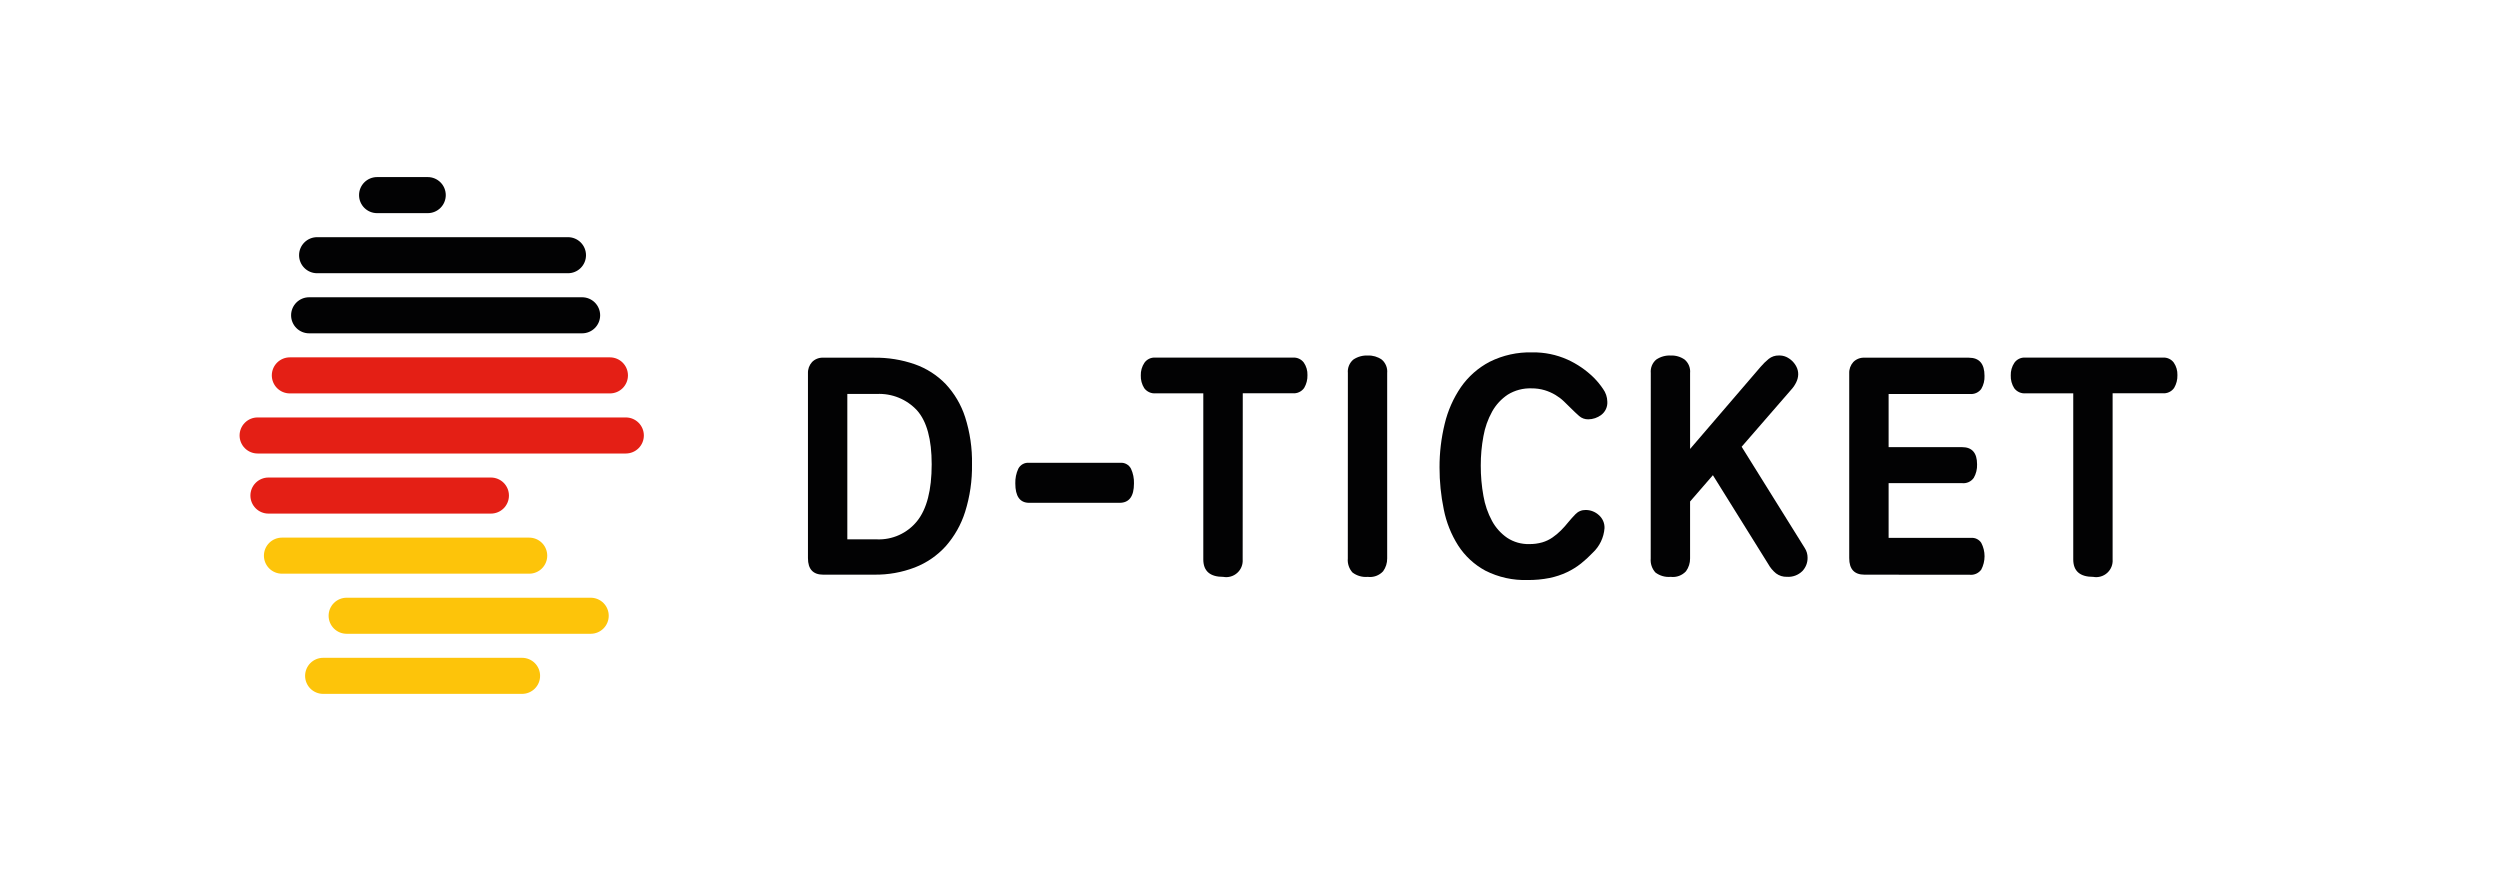
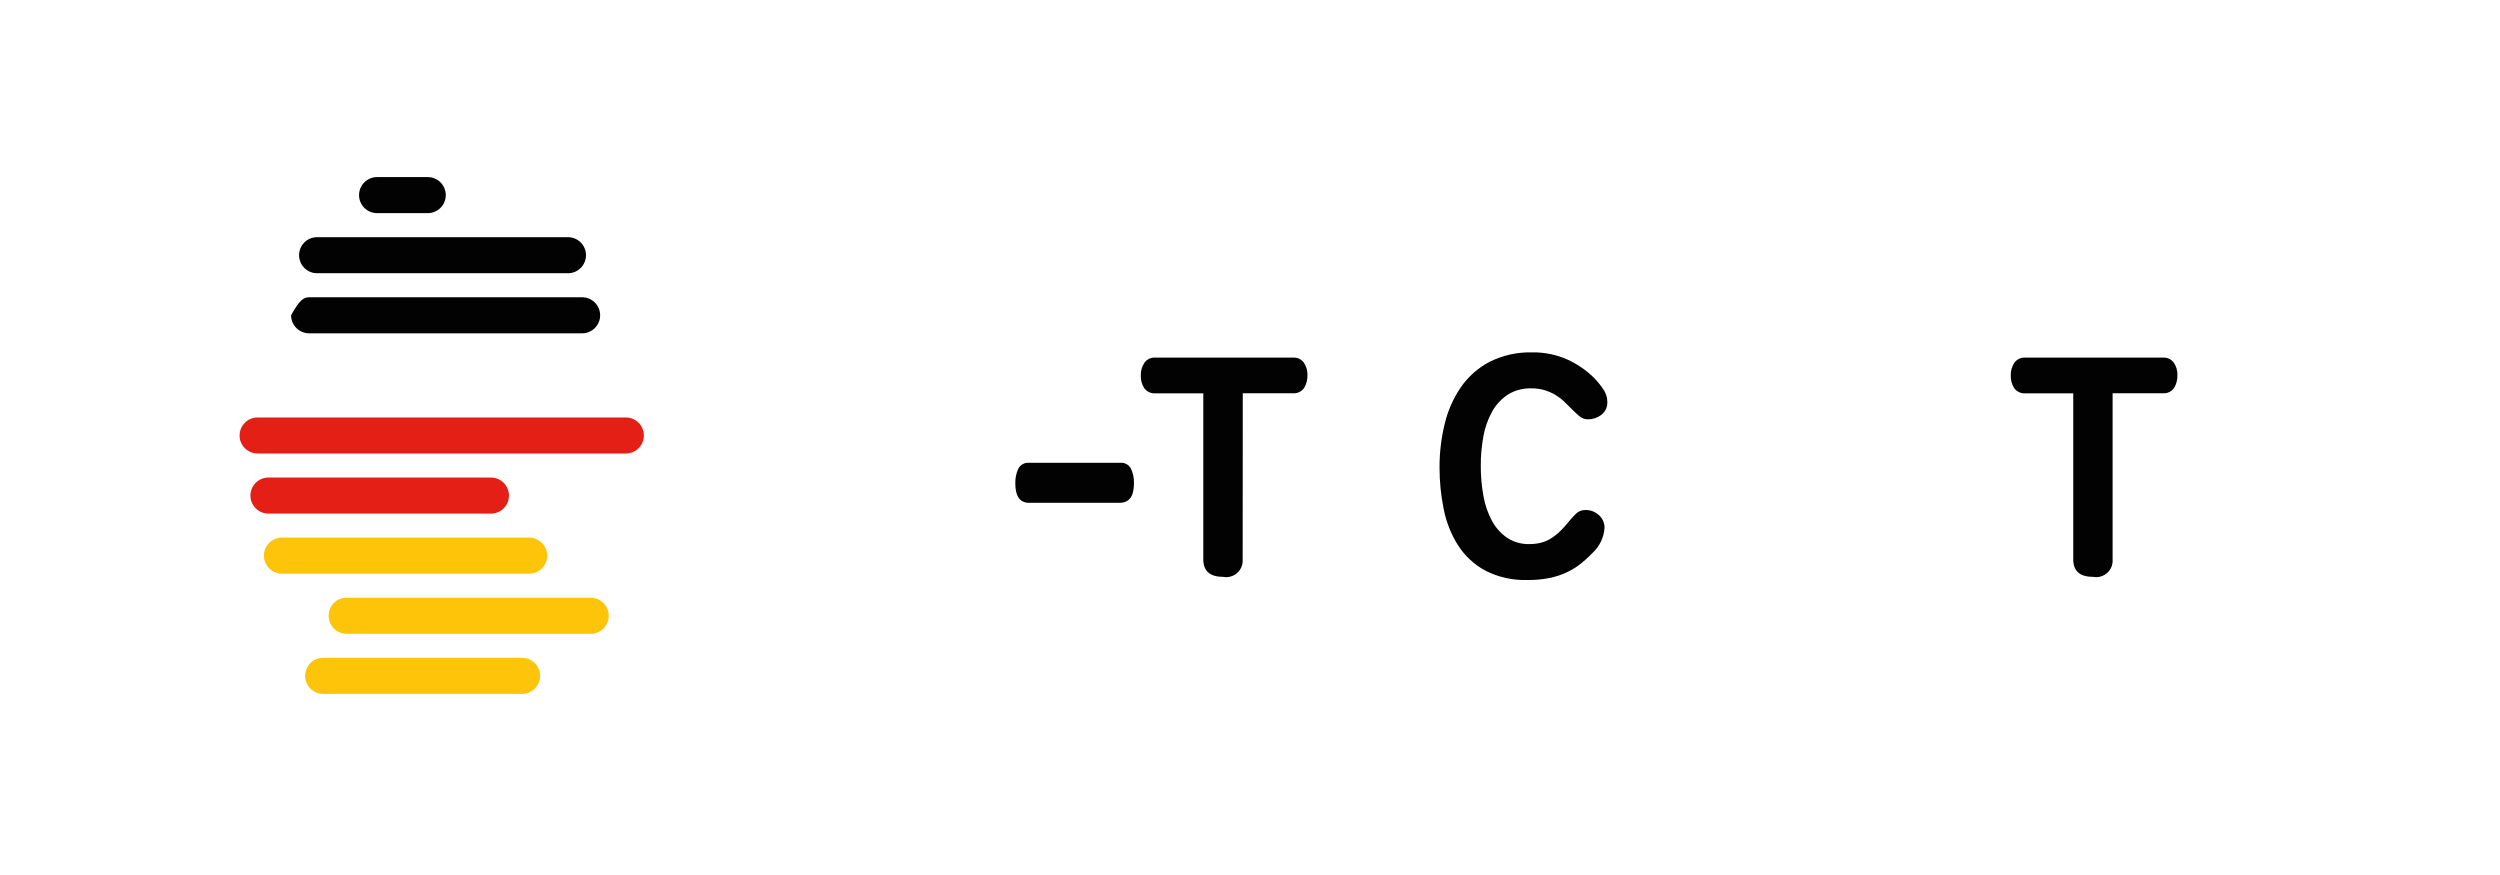
<svg xmlns="http://www.w3.org/2000/svg" width="240" height="84" viewBox="0 0 240 84" fill="none">
  <g filter="url(#filter0_d_2113_87443)">
    <rect x="7" y="7" width="224" height="68" rx="8" fill="white" shape-rendering="crispEdges" />
-     <path d="M54.884 30.999H28.675C28.216 30.999 27.776 30.817 27.452 30.492C27.128 30.168 26.945 29.727 26.945 29.268C26.945 28.809 27.128 28.369 27.452 28.044C27.776 27.72 28.216 27.538 28.675 27.538H54.884C55.343 27.538 55.782 27.72 56.107 28.044C56.431 28.369 56.614 28.809 56.614 29.268C56.614 29.727 56.431 30.168 56.107 30.492C55.782 30.817 55.343 30.999 54.884 30.999Z" fill="#020203" />
+     <path d="M54.884 30.999H28.675C28.216 30.999 27.776 30.817 27.452 30.492C27.128 30.168 26.945 29.727 26.945 29.268C27.776 27.72 28.216 27.538 28.675 27.538H54.884C55.343 27.538 55.782 27.72 56.107 28.044C56.431 28.369 56.614 28.809 56.614 29.268C56.614 29.727 56.431 30.168 56.107 30.492C55.782 30.817 55.343 30.999 54.884 30.999Z" fill="#020203" />
    <path d="M53.526 25.23H29.441C28.982 25.23 28.542 25.048 28.218 24.723C27.893 24.399 27.711 23.958 27.711 23.499C27.711 23.04 27.893 22.6 28.218 22.276C28.542 21.951 28.982 21.769 29.441 21.769H53.526C53.985 21.769 54.425 21.951 54.749 22.276C55.074 22.6 55.256 23.04 55.256 23.499C55.256 23.958 55.074 24.399 54.749 24.723C54.425 25.048 53.985 25.23 53.526 25.23Z" fill="#020203" />
    <path d="M40.064 19.462H35.199C34.74 19.462 34.3 19.279 33.975 18.955C33.651 18.63 33.469 18.19 33.469 17.731C33.469 17.272 33.651 16.831 33.975 16.507C34.3 16.182 34.74 16 35.199 16H40.064C40.523 16 40.963 16.182 41.287 16.507C41.612 16.831 41.794 17.272 41.794 17.731C41.794 18.19 41.612 18.63 41.287 18.955C40.963 19.279 40.523 19.462 40.064 19.462Z" fill="#020203" />
    <path d="M49.12 65.612H30.019C29.792 65.612 29.567 65.567 29.357 65.48C29.147 65.393 28.956 65.266 28.796 65.105C28.635 64.944 28.508 64.754 28.421 64.543C28.334 64.334 28.289 64.108 28.289 63.881C28.289 63.654 28.334 63.429 28.421 63.219C28.508 63.009 28.635 62.818 28.796 62.657C28.956 62.497 29.147 62.369 29.357 62.282C29.567 62.195 29.792 62.15 30.019 62.15H49.12C49.347 62.15 49.572 62.195 49.782 62.282C49.991 62.369 50.182 62.497 50.343 62.657C50.503 62.818 50.631 63.009 50.718 63.219C50.805 63.429 50.849 63.654 50.849 63.881C50.849 64.108 50.805 64.334 50.718 64.543C50.631 64.754 50.503 64.944 50.343 65.105C50.182 65.266 49.991 65.393 49.782 65.48C49.572 65.567 49.347 65.612 49.12 65.612Z" fill="#FDC40A" />
    <path d="M55.708 59.843H32.277C31.818 59.843 31.378 59.66 31.053 59.336C30.729 59.011 30.547 58.571 30.547 58.112C30.547 57.653 30.729 57.213 31.053 56.888C31.378 56.564 31.818 56.381 32.277 56.381H55.708C56.167 56.381 56.607 56.564 56.931 56.888C57.256 57.213 57.438 57.653 57.438 58.112C57.438 58.571 57.256 59.011 56.931 59.336C56.607 59.66 56.167 59.843 55.708 59.843Z" fill="#FDC40A" />
    <path d="M49.805 54.074H26.066C25.607 54.074 25.167 53.892 24.843 53.567C24.518 53.242 24.336 52.802 24.336 52.343C24.336 51.884 24.518 51.444 24.843 51.119C25.167 50.795 25.607 50.612 26.066 50.612H49.805C50.263 50.612 50.703 50.795 51.028 51.119C51.352 51.444 51.534 51.884 51.534 52.343C51.534 52.802 51.352 53.242 51.028 53.567C50.703 53.892 50.263 54.074 49.805 54.074Z" fill="#FDC40A" />
    <path d="M46.129 48.305H24.769C24.31 48.305 23.87 48.122 23.546 47.798C23.221 47.473 23.039 47.033 23.039 46.574C23.039 46.115 23.221 45.675 23.546 45.35C23.87 45.026 24.31 44.843 24.769 44.843H46.129C46.588 44.843 47.028 45.026 47.353 45.35C47.677 45.675 47.859 46.115 47.859 46.574C47.859 47.033 47.677 47.473 47.353 47.798C47.028 48.122 46.588 48.305 46.129 48.305Z" fill="#E41F15" />
    <path d="M59.08 42.536H23.73C23.271 42.536 22.831 42.354 22.507 42.029C22.182 41.705 22 41.264 22 40.806C22 40.346 22.182 39.906 22.507 39.582C22.831 39.257 23.271 39.075 23.73 39.075H59.08C59.539 39.075 59.979 39.257 60.303 39.582C60.628 39.906 60.81 40.346 60.81 40.806C60.81 41.264 60.628 41.705 60.303 42.029C59.979 42.354 59.539 42.536 59.08 42.536Z" fill="#E41F15" />
-     <path d="M57.554 36.768H26.823C26.365 36.768 25.925 36.585 25.6 36.261C25.276 35.936 25.094 35.496 25.094 35.037C25.094 34.578 25.276 34.138 25.6 33.813C25.925 33.489 26.365 33.306 26.823 33.306H57.554C58.013 33.306 58.453 33.489 58.777 33.813C59.101 34.138 59.284 34.578 59.284 35.037C59.284 35.496 59.101 35.936 58.777 36.261C58.453 36.585 58.013 36.768 57.554 36.768Z" fill="#E41F15" />
-     <path d="M80.343 50.778H83.163C83.9 50.81 84.633 50.67 85.305 50.367C85.977 50.065 86.569 49.608 87.033 49.036C87.972 47.874 88.442 46.053 88.442 43.573C88.442 41.173 87.972 39.447 87.033 38.395C86.542 37.865 85.941 37.45 85.273 37.178C84.604 36.906 83.884 36.783 83.163 36.82H80.343V50.778ZM78.033 54.169C77.053 54.169 76.563 53.639 76.564 52.579V34.839C76.548 34.442 76.688 34.055 76.953 33.759C77.093 33.616 77.261 33.504 77.448 33.432C77.634 33.359 77.834 33.328 78.033 33.339H82.923C84.25 33.32 85.569 33.533 86.822 33.969C87.94 34.362 88.952 35.01 89.777 35.861C90.629 36.77 91.269 37.856 91.652 39.042C92.119 40.505 92.342 42.036 92.312 43.572C92.338 45.118 92.115 46.658 91.652 48.134C91.267 49.359 90.628 50.489 89.777 51.451C88.962 52.345 87.95 53.038 86.822 53.476C85.578 53.952 84.255 54.187 82.923 54.167L78.033 54.169Z" fill="#020203" />
    <path d="M97.76 47.27C96.9 47.251 96.47 46.631 96.47 45.41C96.455 44.923 96.552 44.44 96.756 43.998C96.852 43.811 97.001 43.656 97.186 43.555C97.371 43.453 97.581 43.409 97.791 43.429H106.542C106.751 43.41 106.962 43.454 107.146 43.555C107.33 43.657 107.48 43.811 107.576 43.998C107.779 44.44 107.877 44.923 107.861 45.41C107.861 46.65 107.402 47.27 106.482 47.27H97.76Z" fill="#020203" />
    <path d="M118.296 52.699C118.314 52.941 118.277 53.183 118.187 53.408C118.098 53.633 117.958 53.834 117.778 53.996C117.599 54.159 117.384 54.278 117.152 54.344C116.919 54.411 116.675 54.423 116.436 54.38C115.155 54.38 114.516 53.82 114.517 52.699V36.759H109.956C109.744 36.779 109.531 36.745 109.336 36.658C109.142 36.571 108.973 36.435 108.847 36.264C108.617 35.9 108.502 35.475 108.517 35.044C108.503 34.611 108.625 34.185 108.865 33.825C108.981 33.661 109.137 33.529 109.318 33.442C109.5 33.355 109.7 33.316 109.9 33.329H123.133C123.332 33.316 123.531 33.354 123.711 33.438C123.892 33.522 124.049 33.65 124.168 33.811C124.409 34.163 124.531 34.584 124.516 35.011C124.529 35.443 124.419 35.869 124.201 36.241C124.076 36.419 123.906 36.56 123.708 36.65C123.51 36.74 123.292 36.775 123.076 36.751H118.306L118.296 52.699Z" fill="#020203" />
-     <path d="M128.396 34.81C128.373 34.569 128.408 34.325 128.499 34.101C128.59 33.876 128.734 33.677 128.919 33.52C129.329 33.243 129.817 33.106 130.312 33.13C130.787 33.111 131.256 33.248 131.647 33.52C131.831 33.677 131.975 33.876 132.066 34.101C132.157 34.325 132.192 34.569 132.169 34.81V52.61C132.175 53.051 132.039 53.482 131.78 53.84C131.596 54.041 131.366 54.194 131.111 54.289C130.855 54.383 130.58 54.414 130.31 54.38C129.784 54.428 129.26 54.279 128.839 53.96C128.675 53.778 128.551 53.564 128.474 53.332C128.396 53.099 128.368 52.853 128.39 52.61L128.396 34.81Z" fill="#020203" />
    <path d="M145.658 54.68C144.249 54.729 142.85 54.419 141.593 53.781C140.532 53.208 139.634 52.377 138.981 51.364C138.31 50.304 137.842 49.129 137.601 47.898C137.328 46.574 137.192 45.227 137.195 43.876C137.19 42.465 137.356 41.059 137.691 39.688C137.99 38.427 138.519 37.231 139.25 36.161C139.961 35.14 140.908 34.306 142.011 33.73C143.28 33.098 144.686 32.788 146.103 32.829C147.265 32.809 148.417 33.045 149.477 33.52C150.418 33.947 151.276 34.536 152.012 35.262C152.341 35.593 152.637 35.955 152.897 36.343C153.151 36.693 153.292 37.111 153.302 37.543C153.32 37.79 153.276 38.038 153.174 38.263C153.072 38.489 152.915 38.685 152.717 38.834C152.358 39.105 151.921 39.252 151.472 39.255C151.152 39.262 150.841 39.15 150.601 38.939C150.362 38.729 150.102 38.484 149.822 38.205C149.602 37.983 149.372 37.759 149.132 37.529C148.886 37.294 148.614 37.088 148.322 36.914C148.001 36.724 147.658 36.572 147.302 36.463C146.883 36.338 146.448 36.277 146.012 36.283C145.214 36.256 144.427 36.465 143.748 36.883C143.127 37.297 142.612 37.852 142.248 38.504C141.838 39.242 141.554 40.044 141.409 40.876C141.236 41.806 141.15 42.75 141.154 43.696C141.15 44.673 141.235 45.648 141.409 46.608C141.551 47.448 141.829 48.259 142.234 49.009C142.584 49.657 143.083 50.212 143.689 50.63C144.316 51.041 145.054 51.251 145.803 51.231C146.229 51.238 146.654 51.182 147.064 51.065C147.411 50.962 147.74 50.805 148.038 50.599C148.328 50.4 148.599 50.174 148.848 49.924C149.108 49.663 149.354 49.388 149.583 49.099C149.763 48.879 149.983 48.634 150.243 48.364C150.37 48.231 150.524 48.126 150.694 48.056C150.865 47.986 151.048 47.953 151.232 47.958C151.693 47.959 152.137 48.13 152.478 48.439C152.659 48.594 152.803 48.788 152.9 49.006C152.996 49.224 153.041 49.461 153.033 49.7C152.967 50.606 152.56 51.454 151.893 52.072C151.547 52.437 151.176 52.777 150.784 53.092C150.367 53.422 149.914 53.704 149.433 53.931C148.897 54.184 148.334 54.37 147.753 54.488C147.062 54.624 146.358 54.689 145.654 54.682" fill="#020203" />
-     <path d="M157.475 34.81C157.452 34.568 157.487 34.325 157.578 34.1C157.669 33.876 157.813 33.676 157.998 33.52C158.408 33.242 158.896 33.105 159.391 33.129C159.866 33.11 160.335 33.247 160.726 33.52C160.91 33.677 161.054 33.876 161.145 34.1C161.236 34.325 161.272 34.568 161.248 34.81V42.1L168.028 34.206C168.26 33.934 168.517 33.683 168.793 33.456C169.069 33.234 169.414 33.117 169.767 33.126C170.01 33.118 170.25 33.164 170.473 33.26C170.902 33.457 171.252 33.795 171.463 34.218C171.577 34.446 171.634 34.699 171.628 34.954C171.62 35.204 171.559 35.45 171.449 35.675C171.326 35.938 171.164 36.181 170.968 36.395L166.198 41.888L172.258 51.613C172.437 51.89 172.53 52.213 172.527 52.543C172.531 52.781 172.488 53.017 172.401 53.239C172.313 53.46 172.183 53.662 172.018 53.833C171.824 54.021 171.594 54.167 171.341 54.26C171.087 54.353 170.818 54.392 170.548 54.374C170.171 54.388 169.8 54.271 169.498 54.044C169.193 53.794 168.939 53.489 168.748 53.143L163.438 44.618L161.247 47.144V52.608C161.253 53.049 161.117 53.48 160.858 53.837C160.674 54.038 160.445 54.192 160.189 54.286C159.933 54.381 159.658 54.412 159.388 54.378C158.863 54.426 158.338 54.276 157.918 53.958C157.754 53.776 157.629 53.562 157.552 53.33C157.474 53.097 157.446 52.851 157.468 52.608L157.475 34.81Z" fill="#020203" />
-     <path d="M177.994 54.169C177.015 54.169 176.525 53.639 176.525 52.579V34.839C176.509 34.442 176.649 34.055 176.914 33.759C177.053 33.616 177.222 33.504 177.408 33.432C177.595 33.359 177.794 33.328 177.994 33.339H188.013C189.013 33.339 189.513 33.919 189.513 35.081C189.533 35.523 189.424 35.961 189.198 36.341C189.073 36.51 188.906 36.642 188.714 36.727C188.522 36.811 188.311 36.844 188.103 36.822H180.307V41.926H187.359C188.319 41.926 188.799 42.478 188.799 43.581C188.816 44.032 188.707 44.48 188.483 44.872C188.359 45.05 188.188 45.191 187.991 45.281C187.793 45.37 187.574 45.405 187.359 45.382H180.307V50.635H188.257C188.443 50.624 188.628 50.663 188.794 50.748C188.96 50.832 189.101 50.959 189.202 51.116C189.409 51.511 189.517 51.952 189.517 52.398C189.517 52.845 189.409 53.285 189.202 53.681C189.074 53.855 188.903 53.993 188.706 54.08C188.508 54.167 188.291 54.2 188.077 54.176L177.994 54.169Z" fill="#020203" />
    <path d="M201.811 52.699C201.83 52.941 201.793 53.183 201.703 53.408C201.613 53.633 201.473 53.834 201.294 53.996C201.114 54.159 200.9 54.278 200.667 54.344C200.435 54.411 200.19 54.423 199.952 54.38C198.671 54.38 198.031 53.82 198.032 52.699V36.759H193.472C193.26 36.779 193.046 36.745 192.852 36.658C192.657 36.571 192.489 36.435 192.363 36.264C192.132 35.9 192.017 35.475 192.033 35.044C192.019 34.611 192.14 34.185 192.381 33.825C192.497 33.661 192.653 33.529 192.834 33.442C193.015 33.355 193.215 33.316 193.416 33.329H206.648C206.847 33.316 207.046 33.354 207.227 33.438C207.408 33.522 207.565 33.65 207.683 33.811C207.924 34.163 208.046 34.584 208.032 35.011C208.044 35.443 207.935 35.869 207.716 36.241C207.592 36.419 207.422 36.56 207.224 36.65C207.026 36.74 206.808 36.775 206.592 36.751H201.811V52.699Z" fill="#020203" />
  </g>
  <defs>
    <filter id="filter0_d_2113_87443" x="0" y="0" width="240" height="84" filterUnits="userSpaceOnUse" color-interpolation-filters="sRGB">
      <feFlood flood-opacity="0" result="BackgroundImageFix" />
      <feColorMatrix in="SourceAlpha" type="matrix" values="0 0 0 0 0 0 0 0 0 0 0 0 0 0 0 0 0 0 127 0" result="hardAlpha" />
      <feOffset dx="1" dy="1" />
      <feGaussianBlur stdDeviation="4" />
      <feComposite in2="hardAlpha" operator="out" />
      <feColorMatrix type="matrix" values="0 0 0 0 0.086 0 0 0 0 0.165 0 0 0 0 0.42 0 0 0 0.22 0" />
      <feBlend mode="normal" in2="BackgroundImageFix" result="effect1_dropShadow_2113_87443" />
      <feBlend mode="normal" in="SourceGraphic" in2="effect1_dropShadow_2113_87443" result="shape" />
    </filter>
  </defs>
</svg>